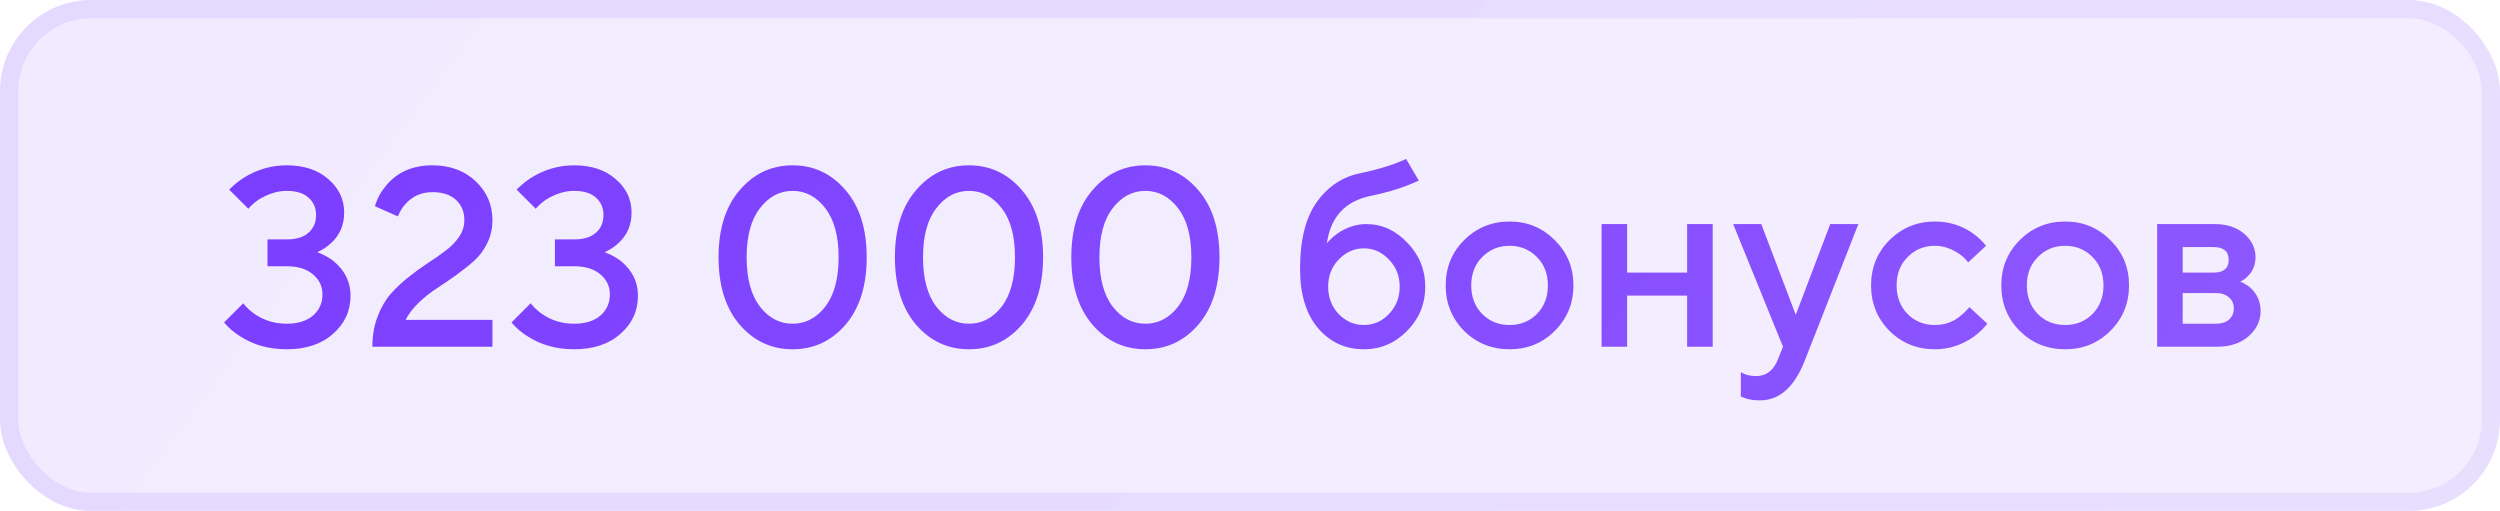
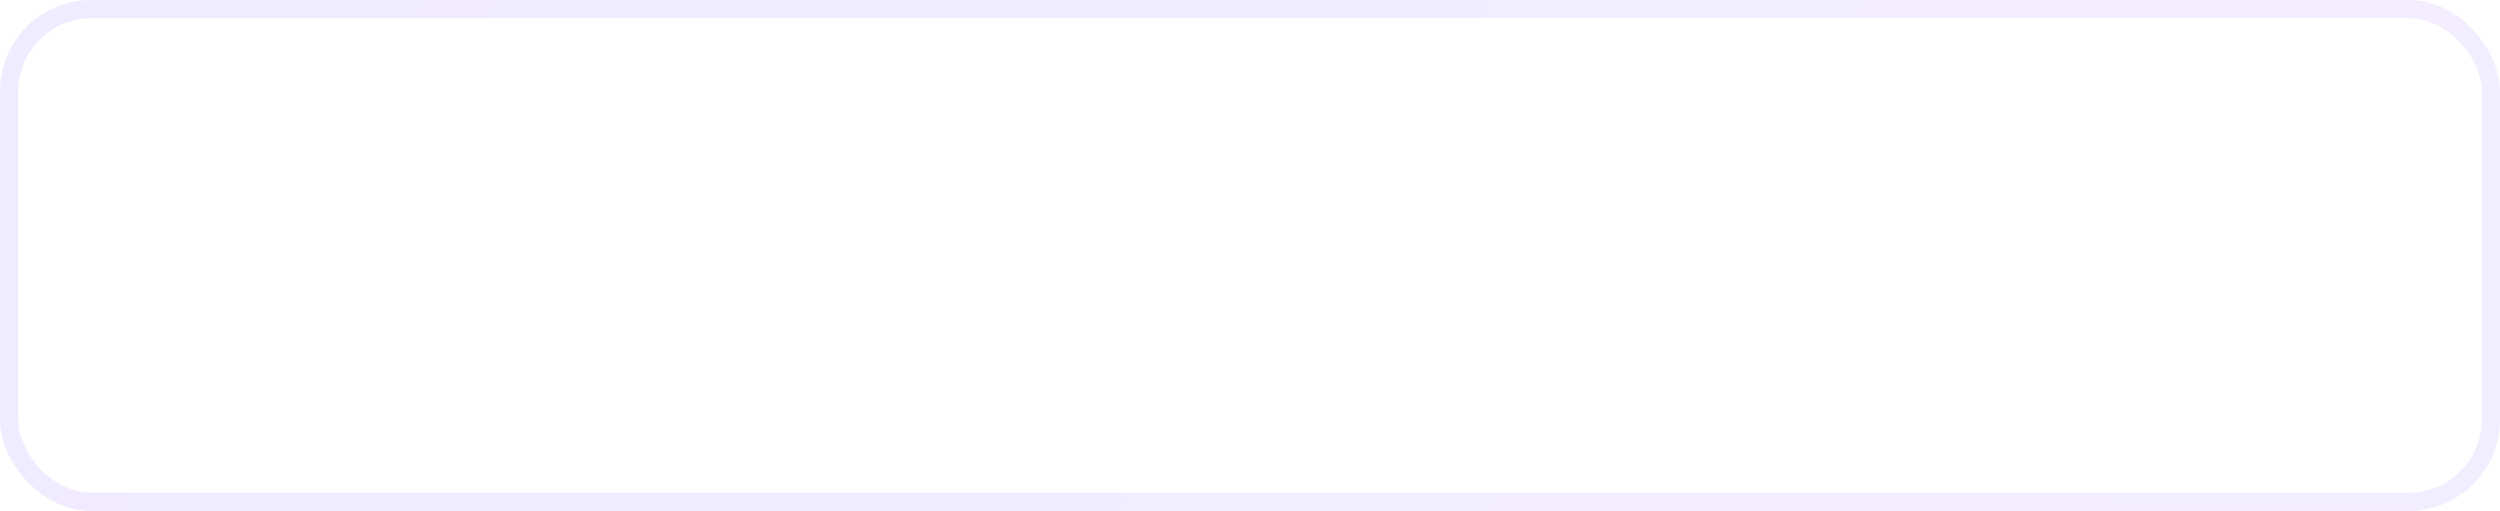
<svg xmlns="http://www.w3.org/2000/svg" width="137" height="28" viewBox="0 0 137 28" fill="none">
-   <rect width="137" height="28" rx="5" fill="url(#paint0_linear_2656_713)" fill-opacity="0.1" />
  <rect x="0.5" y="0.5" width="136" height="27" rx="4.5" stroke="url(#paint1_linear_2656_713)" stroke-opacity="0.1" />
-   <path d="M12.28 17.67L13.33 16.62C13.479 16.816 13.675 17.003 13.918 17.18C14.441 17.553 15.038 17.74 15.71 17.74C16.326 17.74 16.807 17.591 17.152 17.292C17.497 16.993 17.67 16.606 17.67 16.13C17.67 15.691 17.497 15.327 17.152 15.038C16.807 14.739 16.326 14.59 15.71 14.59H14.66V13.12H15.71C16.233 13.12 16.629 12.999 16.9 12.756C17.18 12.513 17.32 12.191 17.32 11.79C17.32 11.389 17.18 11.067 16.9 10.824C16.629 10.581 16.233 10.46 15.71 10.46C15.197 10.46 14.679 10.623 14.156 10.95C13.923 11.118 13.741 11.281 13.61 11.44L12.56 10.39C12.821 10.129 13.092 9.909 13.372 9.732C14.1 9.284 14.879 9.06 15.71 9.06C16.662 9.06 17.423 9.312 17.992 9.816C18.571 10.311 18.86 10.922 18.86 11.65C18.86 12.341 18.613 12.905 18.118 13.344C17.931 13.521 17.689 13.68 17.39 13.82C17.735 13.951 18.039 14.119 18.3 14.324C18.907 14.837 19.21 15.463 19.21 16.2C19.21 17.04 18.888 17.74 18.244 18.3C17.609 18.86 16.765 19.14 15.71 19.14C14.73 19.14 13.871 18.897 13.134 18.412C12.817 18.216 12.532 17.969 12.28 17.67ZM22.226 17.53H26.986V19H20.406C20.406 18.403 20.499 17.857 20.686 17.362C20.873 16.867 21.111 16.452 21.4 16.116C21.699 15.78 22.025 15.472 22.38 15.192C22.744 14.903 23.103 14.641 23.458 14.408C23.822 14.175 24.149 13.946 24.438 13.722C24.737 13.498 24.979 13.246 25.166 12.966C25.353 12.686 25.446 12.387 25.446 12.07C25.446 11.603 25.292 11.23 24.984 10.95C24.676 10.67 24.247 10.53 23.696 10.53C23.089 10.53 22.59 10.754 22.198 11.202C22.039 11.379 21.909 11.599 21.806 11.86L20.546 11.3C20.667 10.889 20.868 10.516 21.148 10.18C21.764 9.433 22.613 9.06 23.696 9.06C24.657 9.06 25.446 9.349 26.062 9.928C26.678 10.507 26.986 11.221 26.986 12.07C26.986 12.518 26.893 12.933 26.706 13.316C26.519 13.699 26.281 14.021 25.992 14.282C25.712 14.534 25.385 14.795 25.012 15.066C24.648 15.327 24.293 15.57 23.948 15.794C23.612 16.009 23.281 16.27 22.954 16.578C22.637 16.886 22.394 17.203 22.226 17.53ZM28.03 17.67L29.08 16.62C29.229 16.816 29.425 17.003 29.668 17.18C30.191 17.553 30.788 17.74 31.46 17.74C32.076 17.74 32.557 17.591 32.902 17.292C33.247 16.993 33.42 16.606 33.42 16.13C33.42 15.691 33.247 15.327 32.902 15.038C32.557 14.739 32.076 14.59 31.46 14.59H30.41V13.12H31.46C31.983 13.12 32.379 12.999 32.65 12.756C32.93 12.513 33.07 12.191 33.07 11.79C33.07 11.389 32.93 11.067 32.65 10.824C32.379 10.581 31.983 10.46 31.46 10.46C30.947 10.46 30.429 10.623 29.906 10.95C29.673 11.118 29.491 11.281 29.36 11.44L28.31 10.39C28.571 10.129 28.842 9.909 29.122 9.732C29.85 9.284 30.629 9.06 31.46 9.06C32.412 9.06 33.173 9.312 33.742 9.816C34.321 10.311 34.61 10.922 34.61 11.65C34.61 12.341 34.363 12.905 33.868 13.344C33.681 13.521 33.439 13.68 33.14 13.82C33.485 13.951 33.789 14.119 34.05 14.324C34.657 14.837 34.96 15.463 34.96 16.2C34.96 17.04 34.638 17.74 33.994 18.3C33.359 18.86 32.515 19.14 31.46 19.14C30.48 19.14 29.621 18.897 28.884 18.412C28.567 18.216 28.282 17.969 28.03 17.67ZM45.227 16.802C45.713 16.167 45.956 15.267 45.956 14.1C45.956 12.933 45.713 12.037 45.227 11.412C44.742 10.777 44.145 10.46 43.435 10.46C42.726 10.46 42.129 10.777 41.644 11.412C41.158 12.037 40.916 12.933 40.916 14.1C40.916 15.267 41.158 16.167 41.644 16.802C42.129 17.427 42.726 17.74 43.435 17.74C44.145 17.74 44.742 17.427 45.227 16.802ZM46.334 17.796C45.559 18.692 44.593 19.14 43.435 19.14C42.278 19.14 41.312 18.692 40.538 17.796C39.763 16.891 39.376 15.659 39.376 14.1C39.376 12.541 39.763 11.314 40.538 10.418C41.312 9.513 42.278 9.06 43.435 9.06C44.593 9.06 45.559 9.513 46.334 10.418C47.108 11.314 47.495 12.541 47.495 14.1C47.495 15.659 47.108 16.891 46.334 17.796ZM54.894 16.802C55.379 16.167 55.621 15.267 55.621 14.1C55.621 12.933 55.379 12.037 54.894 11.412C54.408 10.777 53.811 10.46 53.102 10.46C52.392 10.46 51.795 10.777 51.309 11.412C50.824 12.037 50.581 12.933 50.581 14.1C50.581 15.267 50.824 16.167 51.309 16.802C51.795 17.427 52.392 17.74 53.102 17.74C53.811 17.74 54.408 17.427 54.894 16.802ZM55.999 17.796C55.225 18.692 54.259 19.14 53.102 19.14C51.944 19.14 50.978 18.692 50.203 17.796C49.429 16.891 49.041 15.659 49.041 14.1C49.041 12.541 49.429 11.314 50.203 10.418C50.978 9.513 51.944 9.06 53.102 9.06C54.259 9.06 55.225 9.513 55.999 10.418C56.774 11.314 57.161 12.541 57.161 14.1C57.161 15.659 56.774 16.891 55.999 17.796ZM64.559 16.802C65.045 16.167 65.287 15.267 65.287 14.1C65.287 12.933 65.045 12.037 64.559 11.412C64.074 10.777 63.477 10.46 62.767 10.46C62.058 10.46 61.461 10.777 60.975 11.412C60.49 12.037 60.248 12.933 60.248 14.1C60.248 15.267 60.49 16.167 60.975 16.802C61.461 17.427 62.058 17.74 62.767 17.74C63.477 17.74 64.074 17.427 64.559 16.802ZM65.665 17.796C64.891 18.692 63.925 19.14 62.767 19.14C61.61 19.14 60.644 18.692 59.87 17.796C59.095 16.891 58.708 15.659 58.708 14.1C58.708 12.541 59.095 11.314 59.87 10.418C60.644 9.513 61.61 9.06 62.767 9.06C63.925 9.06 64.891 9.513 65.665 10.418C66.44 11.314 66.828 12.541 66.828 14.1C66.828 15.659 66.44 16.891 65.665 17.796ZM77.053 8.71L77.753 9.9C77.52 10.003 77.296 10.096 77.081 10.18C76.493 10.404 75.83 10.591 75.093 10.74C73.712 11.029 72.918 11.893 72.713 13.33C72.872 13.143 73.058 12.971 73.273 12.812C73.777 12.457 74.314 12.28 74.883 12.28C75.732 12.28 76.479 12.621 77.123 13.302C77.776 13.974 78.103 14.777 78.103 15.71C78.103 16.653 77.772 17.46 77.109 18.132C76.446 18.804 75.658 19.14 74.743 19.14C73.726 19.14 72.886 18.753 72.223 17.978C71.57 17.203 71.243 16.121 71.243 14.73C71.243 13.143 71.551 11.921 72.167 11.062C72.792 10.194 73.604 9.667 74.603 9.48C75.256 9.34 75.849 9.177 76.381 8.99C76.717 8.859 76.941 8.766 77.053 8.71ZM73.357 17.208C73.749 17.609 74.211 17.81 74.743 17.81C75.275 17.81 75.732 17.609 76.115 17.208C76.507 16.797 76.703 16.298 76.703 15.71C76.703 15.122 76.507 14.627 76.115 14.226C75.732 13.815 75.275 13.61 74.743 13.61C74.211 13.61 73.749 13.815 73.357 14.226C72.974 14.627 72.783 15.122 72.783 15.71C72.783 16.298 72.974 16.797 73.357 17.208ZM80.232 18.132C79.56 17.451 79.224 16.62 79.224 15.64C79.224 14.66 79.56 13.834 80.232 13.162C80.913 12.481 81.744 12.14 82.724 12.14C83.704 12.14 84.53 12.481 85.202 13.162C85.883 13.834 86.224 14.66 86.224 15.64C86.224 16.62 85.883 17.451 85.202 18.132C84.53 18.804 83.704 19.14 82.724 19.14C81.744 19.14 80.913 18.804 80.232 18.132ZM81.226 17.208C81.627 17.609 82.127 17.81 82.724 17.81C83.321 17.81 83.821 17.609 84.222 17.208C84.623 16.797 84.824 16.275 84.824 15.64C84.824 15.005 84.623 14.487 84.222 14.086C83.821 13.675 83.321 13.47 82.724 13.47C82.127 13.47 81.627 13.675 81.226 14.086C80.825 14.487 80.624 15.005 80.624 15.64C80.624 16.275 80.825 16.797 81.226 17.208ZM87.765 19V12.28H89.165V14.94H92.455V12.28H93.855V19H92.455V16.2H89.165V19H87.765ZM95.398 21.73V20.4C95.435 20.419 95.515 20.456 95.636 20.512C95.813 20.577 96.014 20.61 96.238 20.61C96.789 20.61 97.185 20.307 97.428 19.7L97.708 19L94.978 12.28H96.518L98.408 17.25L100.298 12.28H101.838L98.898 19.77C98.329 21.217 97.512 21.94 96.448 21.94C96.159 21.94 95.907 21.907 95.692 21.842L95.398 21.73ZM107.925 16.83L108.905 17.74C108.709 17.992 108.466 18.225 108.177 18.44C107.523 18.907 106.809 19.14 106.035 19.14C105.055 19.14 104.224 18.804 103.543 18.132C102.871 17.451 102.535 16.62 102.535 15.64C102.535 14.66 102.871 13.834 103.543 13.162C104.224 12.481 105.055 12.14 106.035 12.14C106.828 12.14 107.533 12.364 108.149 12.812C108.429 13.017 108.657 13.237 108.835 13.47L107.855 14.38C107.724 14.203 107.57 14.053 107.393 13.932C106.954 13.624 106.501 13.47 106.035 13.47C105.437 13.47 104.938 13.675 104.537 14.086C104.135 14.487 103.935 15.005 103.935 15.64C103.935 16.275 104.135 16.797 104.537 17.208C104.938 17.609 105.437 17.81 106.035 17.81C106.567 17.81 107.029 17.647 107.421 17.32C107.589 17.189 107.757 17.026 107.925 16.83ZM110.679 18.132C110.007 17.451 109.671 16.62 109.671 15.64C109.671 14.66 110.007 13.834 110.679 13.162C111.361 12.481 112.191 12.14 113.171 12.14C114.151 12.14 114.977 12.481 115.649 13.162C116.331 13.834 116.671 14.66 116.671 15.64C116.671 16.62 116.331 17.451 115.649 18.132C114.977 18.804 114.151 19.14 113.171 19.14C112.191 19.14 111.361 18.804 110.679 18.132ZM111.673 17.208C112.075 17.609 112.574 17.81 113.171 17.81C113.769 17.81 114.268 17.609 114.669 17.208C115.071 16.797 115.271 16.275 115.271 15.64C115.271 15.005 115.071 14.487 114.669 14.086C114.268 13.675 113.769 13.47 113.171 13.47C112.574 13.47 112.075 13.675 111.673 14.086C111.272 14.487 111.071 15.005 111.071 15.64C111.071 16.275 111.272 16.797 111.673 17.208ZM118.212 19V12.28H121.362C122.034 12.28 122.576 12.457 122.986 12.812C123.397 13.167 123.602 13.596 123.602 14.1C123.602 14.511 123.462 14.856 123.182 15.136C123.061 15.267 122.921 15.365 122.762 15.43C122.968 15.514 123.154 15.626 123.322 15.766C123.696 16.121 123.882 16.545 123.882 17.04C123.882 17.581 123.663 18.043 123.224 18.426C122.786 18.809 122.212 19 121.502 19H118.212ZM119.612 17.74H121.432C121.74 17.74 121.978 17.665 122.146 17.516C122.324 17.357 122.412 17.152 122.412 16.9C122.412 16.648 122.324 16.447 122.146 16.298C121.978 16.139 121.74 16.06 121.432 16.06H119.612V17.74ZM119.612 14.94H121.292C121.852 14.94 122.132 14.707 122.132 14.24C122.132 13.773 121.852 13.54 121.292 13.54H119.612V14.94Z" fill="url(#paint2_linear_2656_713)" />
  <defs>
    <linearGradient id="paint0_linear_2656_713" x1="0" y1="0" x2="102.048" y2="75.342" gradientUnits="userSpaceOnUse">
      <stop stop-color="#7A3CFF" />
      <stop offset="1" stop-color="#8E59FF" />
    </linearGradient>
    <linearGradient id="paint1_linear_2656_713" x1="0" y1="0" x2="102.048" y2="75.342" gradientUnits="userSpaceOnUse">
      <stop stop-color="#7A3CFF" />
      <stop offset="1" stop-color="#8E59FF" />
    </linearGradient>
    <linearGradient id="paint2_linear_2656_713" x1="12" y1="4" x2="87.312" y2="68.207" gradientUnits="userSpaceOnUse">
      <stop stop-color="#7A3CFF" />
      <stop offset="1" stop-color="#8E59FF" />
    </linearGradient>
  </defs>
</svg>